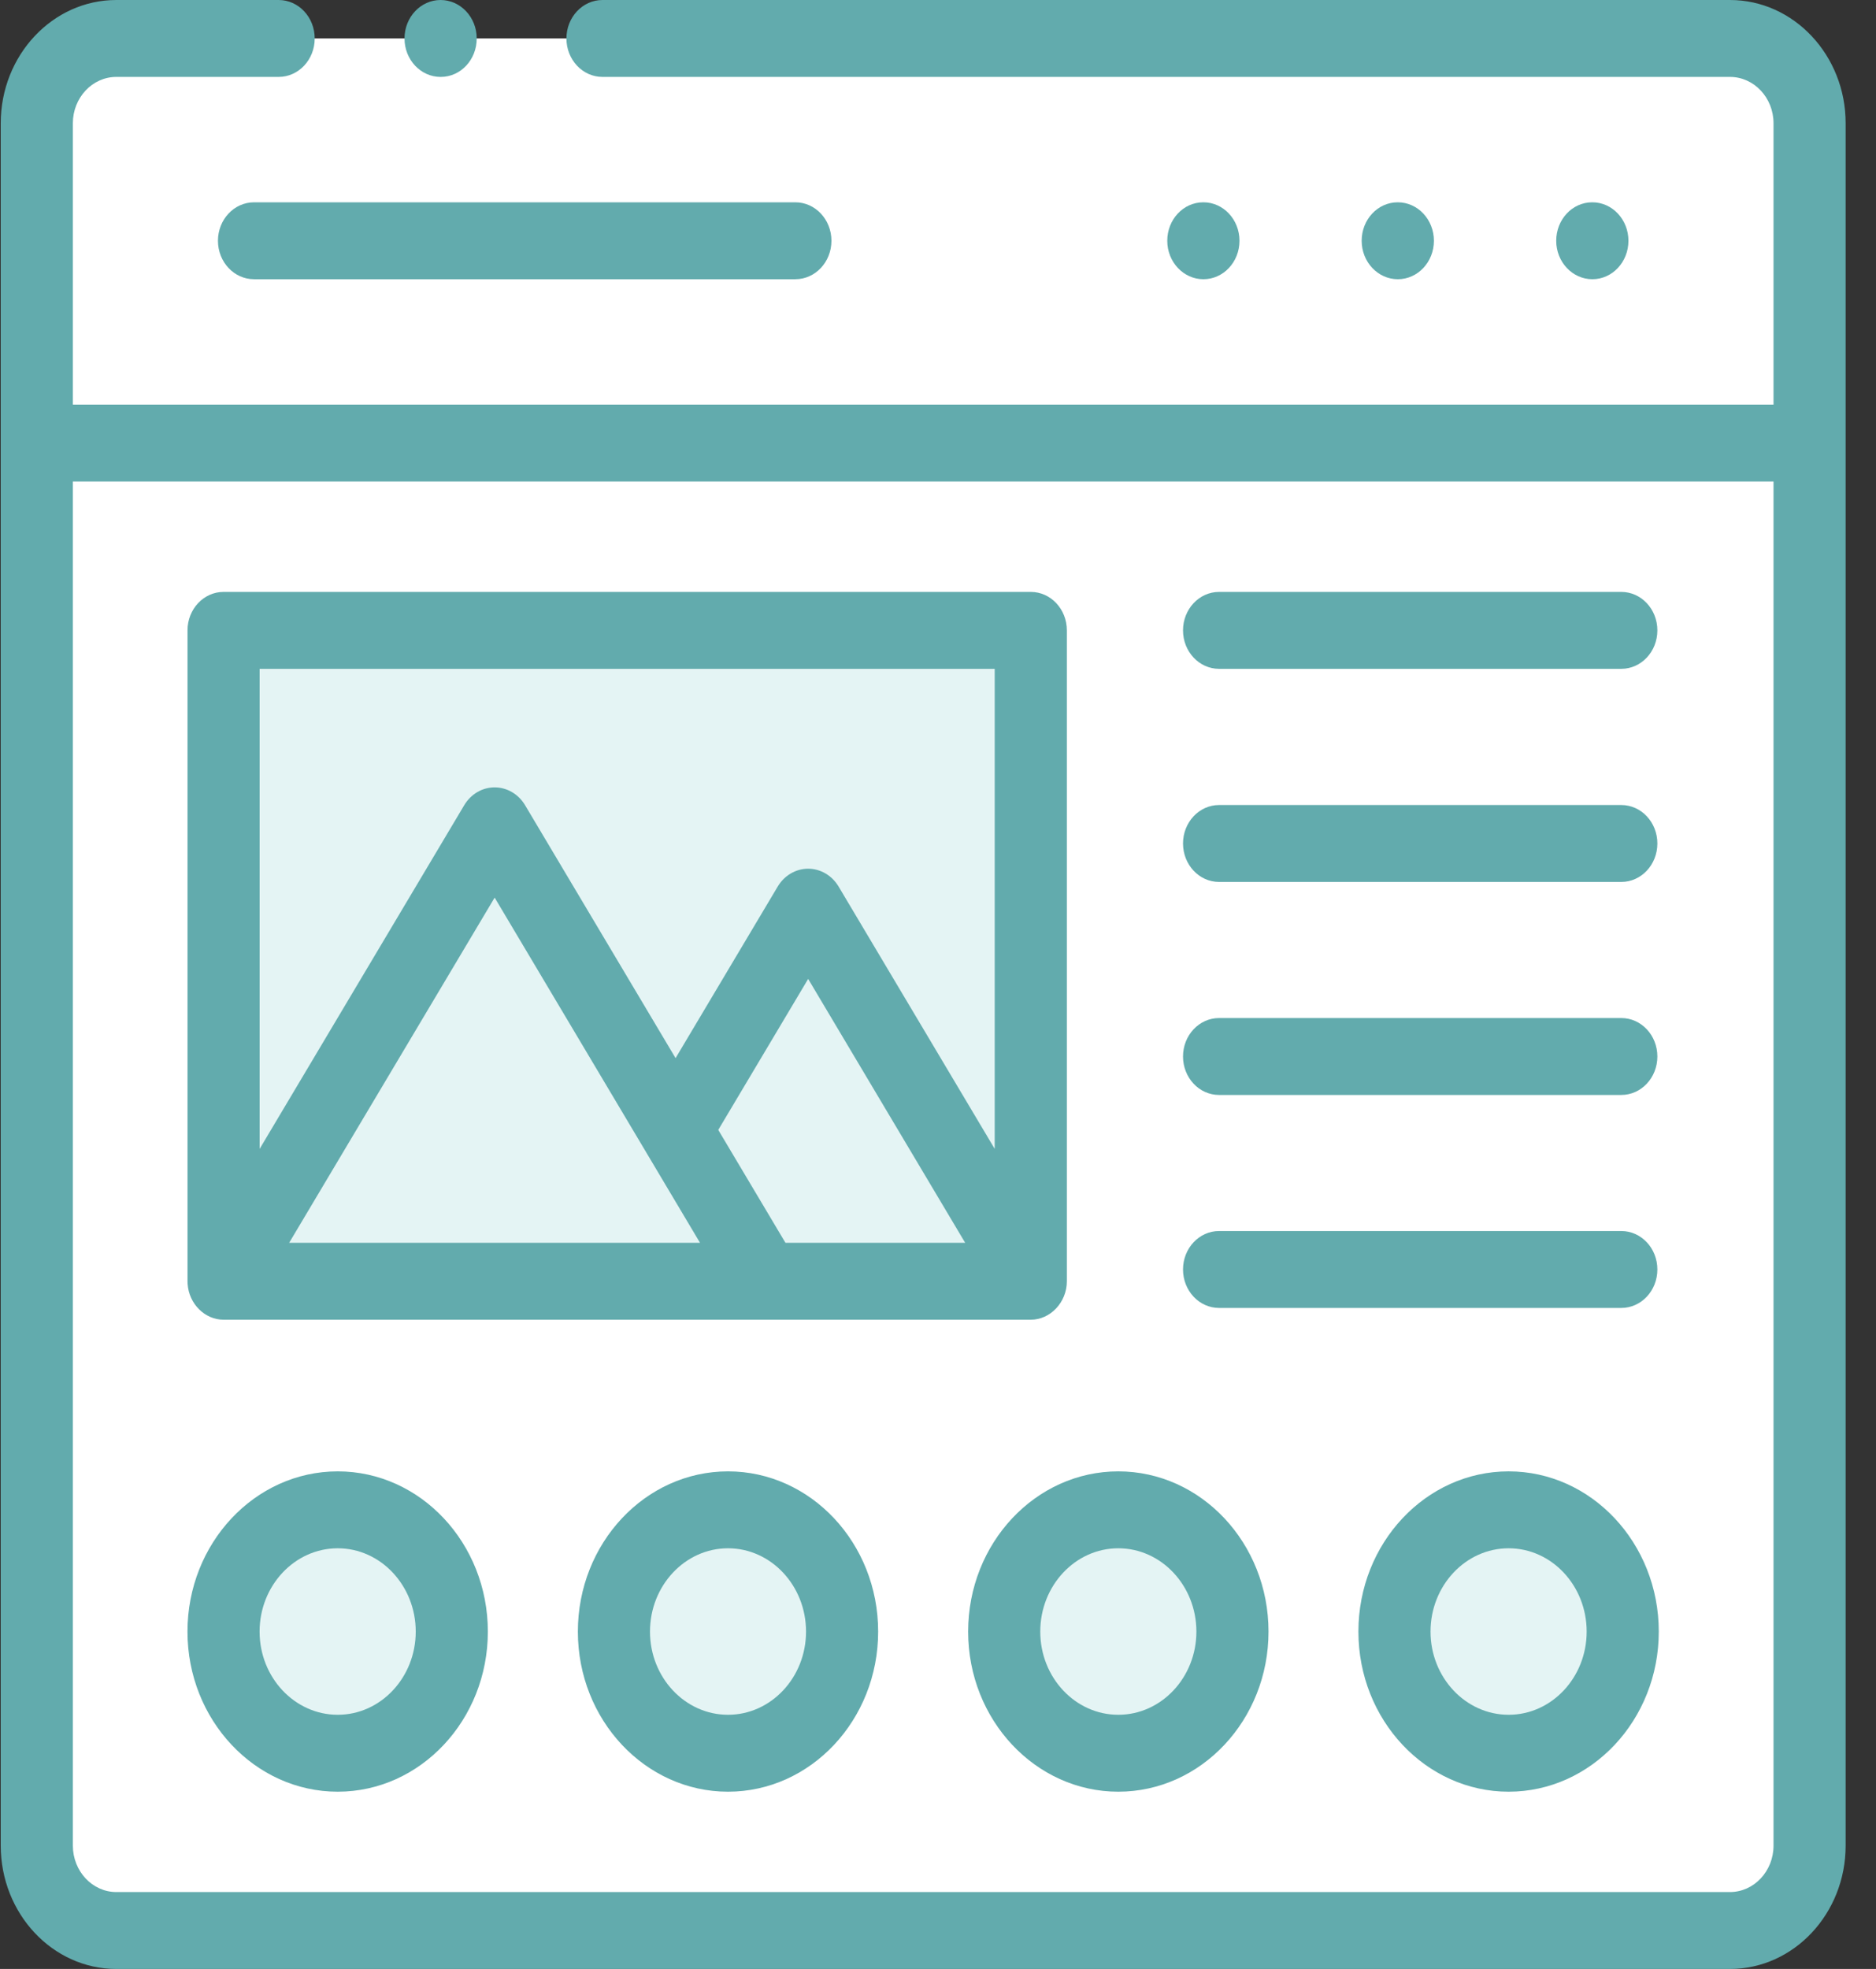
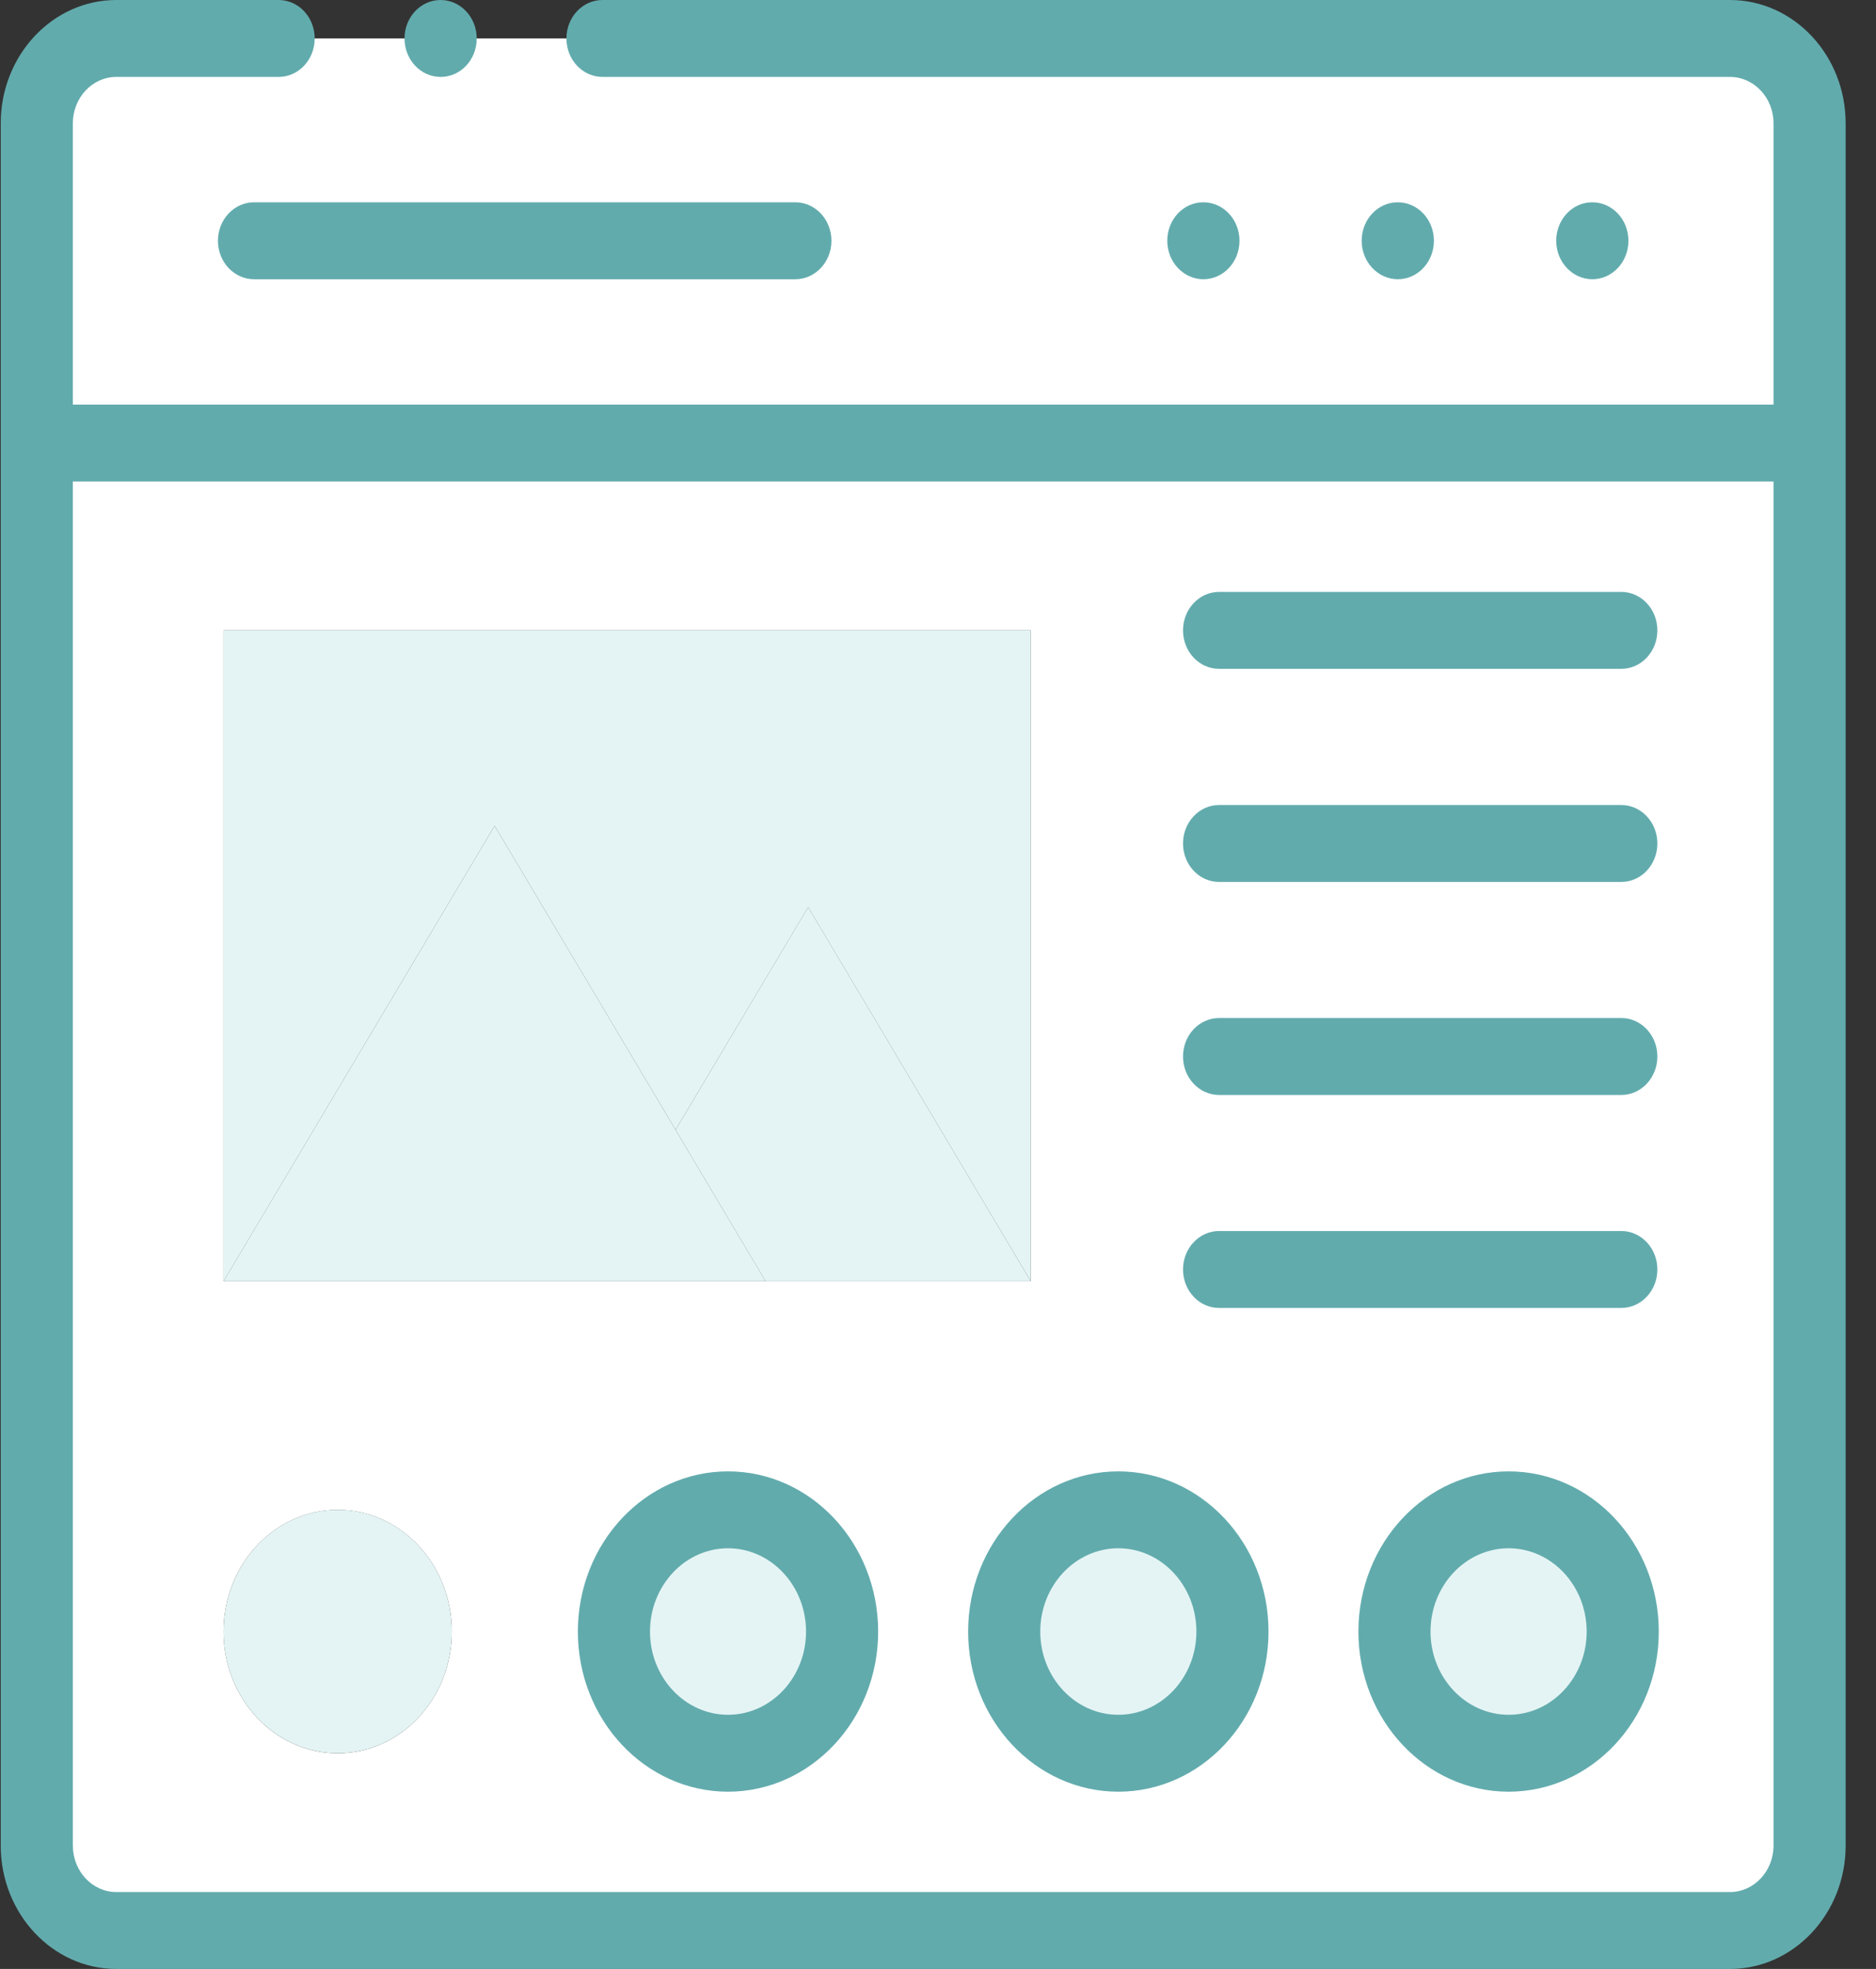
<svg xmlns="http://www.w3.org/2000/svg" width="61" height="64" viewBox="0 0 61 64" fill="none">
  <rect x="0" y="0" width="61" height="64" fill="#333333" stroke="none" />
  <g clip-path="url(#clip0)">
    <path fill-rule="evenodd" clip-rule="evenodd" d="M1.196 14.402H58.837L58.84 4.007C58.84 2.49 57.674 1.25 56.251 1.25H3.782C2.36 1.25 1.196 2.49 1.196 4.007V14.402Z" fill="white" />
    <path fill-rule="evenodd" clip-rule="evenodd" d="M33.517 20.49V41.646H24.895H7.269V20.49H33.517ZM3.782 62.75H56.251C57.674 62.75 58.84 61.506 58.84 59.99L58.837 14.402H1.196V59.99C1.196 61.506 2.36 62.75 3.782 62.75ZM36.362 49.077C38.413 49.077 40.074 50.848 40.074 53.034C40.074 55.217 38.413 56.989 36.362 56.989C34.314 56.989 32.652 55.217 32.652 53.034C32.652 50.848 34.314 49.077 36.362 49.077ZM23.672 49.077C25.722 49.077 27.381 50.848 27.381 53.034C27.381 55.217 25.722 56.989 23.672 56.989C21.624 56.989 19.962 55.217 19.962 53.034C19.962 50.848 21.624 49.077 23.672 49.077ZM10.981 49.077C13.029 49.077 14.691 50.848 14.691 53.034C14.691 55.217 13.029 56.989 10.981 56.989C8.931 56.989 7.269 55.217 7.269 53.034C7.269 50.848 8.931 49.077 10.981 49.077ZM49.055 49.077C51.103 49.077 52.764 50.848 52.764 53.034C52.764 55.217 51.102 56.989 49.055 56.989C47.004 56.989 45.342 55.217 45.342 53.034C45.342 50.848 47.004 49.077 49.055 49.077Z" fill="white" />
    <path fill-rule="evenodd" clip-rule="evenodd" d="M16.084 26.843L21.967 36.725L26.278 29.487L33.517 41.647V20.49H7.269V41.647L16.084 26.843Z" fill="#E4F4F4" />
    <path fill-rule="evenodd" clip-rule="evenodd" d="M7.269 53.034C7.269 55.217 8.931 56.988 10.982 56.988C13.029 56.988 14.691 55.217 14.691 53.034C14.691 50.848 13.029 49.076 10.982 49.076C8.931 49.076 7.269 50.848 7.269 53.034Z" fill="#E4F4F4" />
    <path fill-rule="evenodd" clip-rule="evenodd" d="M7.269 41.646H24.895L21.967 36.725L16.084 26.843L7.269 41.646Z" fill="#E4F4F4" />
    <path fill-rule="evenodd" clip-rule="evenodd" d="M24.895 41.647H33.517L26.278 29.486L21.967 36.725L24.895 41.647Z" fill="#E4F4F4" />
    <path fill-rule="evenodd" clip-rule="evenodd" d="M19.962 53.034C19.962 55.217 21.624 56.988 23.672 56.988C25.723 56.988 27.381 55.217 27.381 53.034C27.381 50.848 25.723 49.076 23.672 49.076C21.624 49.076 19.962 50.848 19.962 53.034Z" fill="#E4F4F4" />
    <path fill-rule="evenodd" clip-rule="evenodd" d="M32.653 53.034C32.653 55.217 34.315 56.988 36.362 56.988C38.413 56.988 40.075 55.217 40.075 53.034C40.075 50.848 38.413 49.076 36.362 49.076C34.315 49.076 32.653 50.848 32.653 53.034Z" fill="#E4F4F4" />
    <path fill-rule="evenodd" clip-rule="evenodd" d="M45.343 53.034C45.343 55.217 47.005 56.988 49.056 56.988C51.103 56.988 52.765 55.217 52.765 53.034C52.765 50.848 51.103 49.076 49.056 49.076C47.005 49.076 45.343 50.848 45.343 53.034Z" fill="#E4F4F4" />
    <path d="M46.625 7.826C46.625 7.136 46.1 6.576 45.452 6.576H45.446C44.798 6.576 44.276 7.136 44.276 7.826C44.276 8.517 44.805 9.076 45.452 9.076C46.1 9.076 46.625 8.517 46.625 7.826Z" fill="#62ABAD" />
    <path d="M52.95 7.826C52.95 7.136 52.425 6.576 51.778 6.576H51.771C51.123 6.576 50.602 7.136 50.602 7.826C50.602 8.517 51.13 9.076 51.778 9.076C52.425 9.076 52.95 8.517 52.95 7.826Z" fill="#62ABAD" />
    <path d="M40.303 7.826C40.303 7.136 39.778 6.576 39.131 6.576H39.124C38.476 6.576 37.955 7.136 37.955 7.826C37.955 8.517 38.483 9.076 39.13 9.076C39.778 9.076 40.303 8.517 40.303 7.826Z" fill="#62ABAD" />
    <path d="M7.087 7.826C7.087 8.517 7.612 9.076 8.26 9.076H25.862C26.51 9.076 27.035 8.517 27.035 7.826C27.035 7.136 26.51 6.576 25.862 6.576H8.26C7.612 6.576 7.087 7.136 7.087 7.826Z" fill="#62ABAD" />
    <path d="M56.251 0H19.59C18.943 0 18.418 0.56 18.418 1.25C18.418 1.94 18.943 2.5 19.59 2.5H56.251C57.032 2.5 57.668 3.176 57.668 4.007V13.152H2.369V4.007C2.369 3.176 3.003 2.5 3.782 2.5H9.061C9.708 2.5 10.233 1.94 10.233 1.25C10.233 0.56 9.708 0 9.061 0H3.782C1.71 0 0.024 1.797 0.024 4.007V59.99C0.024 62.201 1.71 64 3.782 64H56.251C58.325 64 60.013 62.201 60.013 59.99V4.007C60.013 1.797 58.325 0 56.251 0ZM56.251 61.5H3.782C3.003 61.5 2.369 60.822 2.369 59.99V15.652H57.668V59.99C57.668 60.822 57.032 61.5 56.251 61.5Z" fill="#62ABAD" />
-     <path d="M10.982 47.826C8.288 47.826 6.096 50.162 6.096 53.034C6.096 55.904 8.288 58.238 10.982 58.238C13.673 58.238 15.863 55.904 15.863 53.034C15.863 50.162 13.673 47.826 10.982 47.826ZM10.982 55.738C9.581 55.738 8.441 54.525 8.441 53.034C8.441 51.541 9.581 50.326 10.982 50.326C12.38 50.326 13.518 51.541 13.518 53.034C13.518 54.525 12.38 55.738 10.982 55.738Z" fill="#62ABAD" />
    <path d="M23.672 47.826C20.98 47.826 18.79 50.162 18.79 53.034C18.79 55.904 20.98 58.238 23.672 58.238C26.364 58.238 28.554 55.904 28.554 53.034C28.554 50.162 26.364 47.826 23.672 47.826ZM23.672 55.738C22.273 55.738 21.135 54.525 21.135 53.034C21.135 51.541 22.273 50.326 23.672 50.326C25.071 50.326 26.209 51.541 26.209 53.034C26.209 54.525 25.071 55.738 23.672 55.738Z" fill="#62ABAD" />
    <path d="M36.362 47.826C33.67 47.826 31.48 50.162 31.48 53.034C31.48 55.904 33.67 58.238 36.362 58.238C39.056 58.238 41.247 55.904 41.247 53.034C41.247 50.162 39.056 47.826 36.362 47.826ZM36.362 55.738C34.963 55.738 33.825 54.525 33.825 53.034C33.825 51.541 34.963 50.326 36.362 50.326C37.762 50.326 38.902 51.541 38.902 53.034C38.902 54.525 37.762 55.738 36.362 55.738Z" fill="#62ABAD" />
    <path d="M49.055 47.826C46.361 47.826 44.17 50.162 44.17 53.034C44.17 55.904 46.361 58.238 49.055 58.238C51.747 58.238 53.937 55.904 53.937 53.034C53.937 50.162 51.747 47.826 49.055 47.826ZM49.055 55.738C47.655 55.738 46.515 54.525 46.515 53.034C46.515 51.541 47.654 50.326 49.055 50.326C50.454 50.326 51.592 51.541 51.592 53.034C51.592 54.525 50.454 55.738 49.055 55.738Z" fill="#62ABAD" />
-     <path d="M6.101 41.735C6.143 42.381 6.661 42.897 7.271 42.897H33.515C34.155 42.897 34.69 42.328 34.69 41.647V20.49C34.69 19.8 34.165 19.24 33.517 19.24H7.269C6.622 19.24 6.097 19.8 6.097 20.49V41.647C6.098 41.676 6.099 41.706 6.101 41.735ZM25.54 40.397L23.355 36.727L26.278 31.819L31.384 40.397H25.54ZM22.762 40.397H9.402L16.084 29.176L22.762 40.397ZM32.344 21.74V37.344L27.268 28.817C27.053 28.456 26.679 28.237 26.278 28.237C25.877 28.237 25.503 28.456 25.288 28.817L21.967 34.394L17.074 26.174C16.859 25.812 16.485 25.593 16.084 25.593C16.084 25.593 16.084 25.593 16.084 25.593C15.682 25.593 15.309 25.812 15.094 26.174L8.442 37.345V21.74H32.344Z" fill="#62ABAD" />
    <path d="M39.639 21.74H52.718C53.366 21.74 53.891 21.181 53.891 20.49C53.891 19.8 53.366 19.24 52.718 19.24H39.639C38.992 19.24 38.467 19.8 38.467 20.49C38.467 21.181 38.992 21.74 39.639 21.74Z" fill="#62ABAD" />
    <path d="M39.639 28.667H52.718C53.366 28.667 53.891 28.107 53.891 27.417C53.891 26.727 53.366 26.167 52.718 26.167H39.639C38.992 26.167 38.467 26.727 38.467 27.417C38.467 28.107 38.992 28.667 39.639 28.667Z" fill="#62ABAD" />
    <path d="M39.639 35.591H52.718C53.366 35.591 53.891 35.031 53.891 34.341C53.891 33.65 53.366 33.091 52.718 33.091H39.639C38.992 33.091 38.467 33.65 38.467 34.341C38.467 35.031 38.992 35.591 39.639 35.591Z" fill="#62ABAD" />
    <path d="M39.639 42.514H52.718C53.366 42.514 53.891 41.954 53.891 41.264C53.891 40.573 53.366 40.014 52.718 40.014H39.639C38.992 40.014 38.467 40.573 38.467 41.264C38.467 41.954 38.992 42.514 39.639 42.514Z" fill="#62ABAD" />
    <path d="M14.325 2.5H14.332C14.98 2.5 15.501 1.94 15.501 1.25C15.501 0.56 14.973 0 14.325 0C13.678 0 13.153 0.56 13.153 1.25C13.153 1.94 13.678 2.5 14.325 2.5Z" fill="#62ABAD" />
  </g>
  <defs>
    <clipPath id="clip0">
      <rect width="60.037" height="64" fill="white" />
    </clipPath>
  </defs>
</svg>